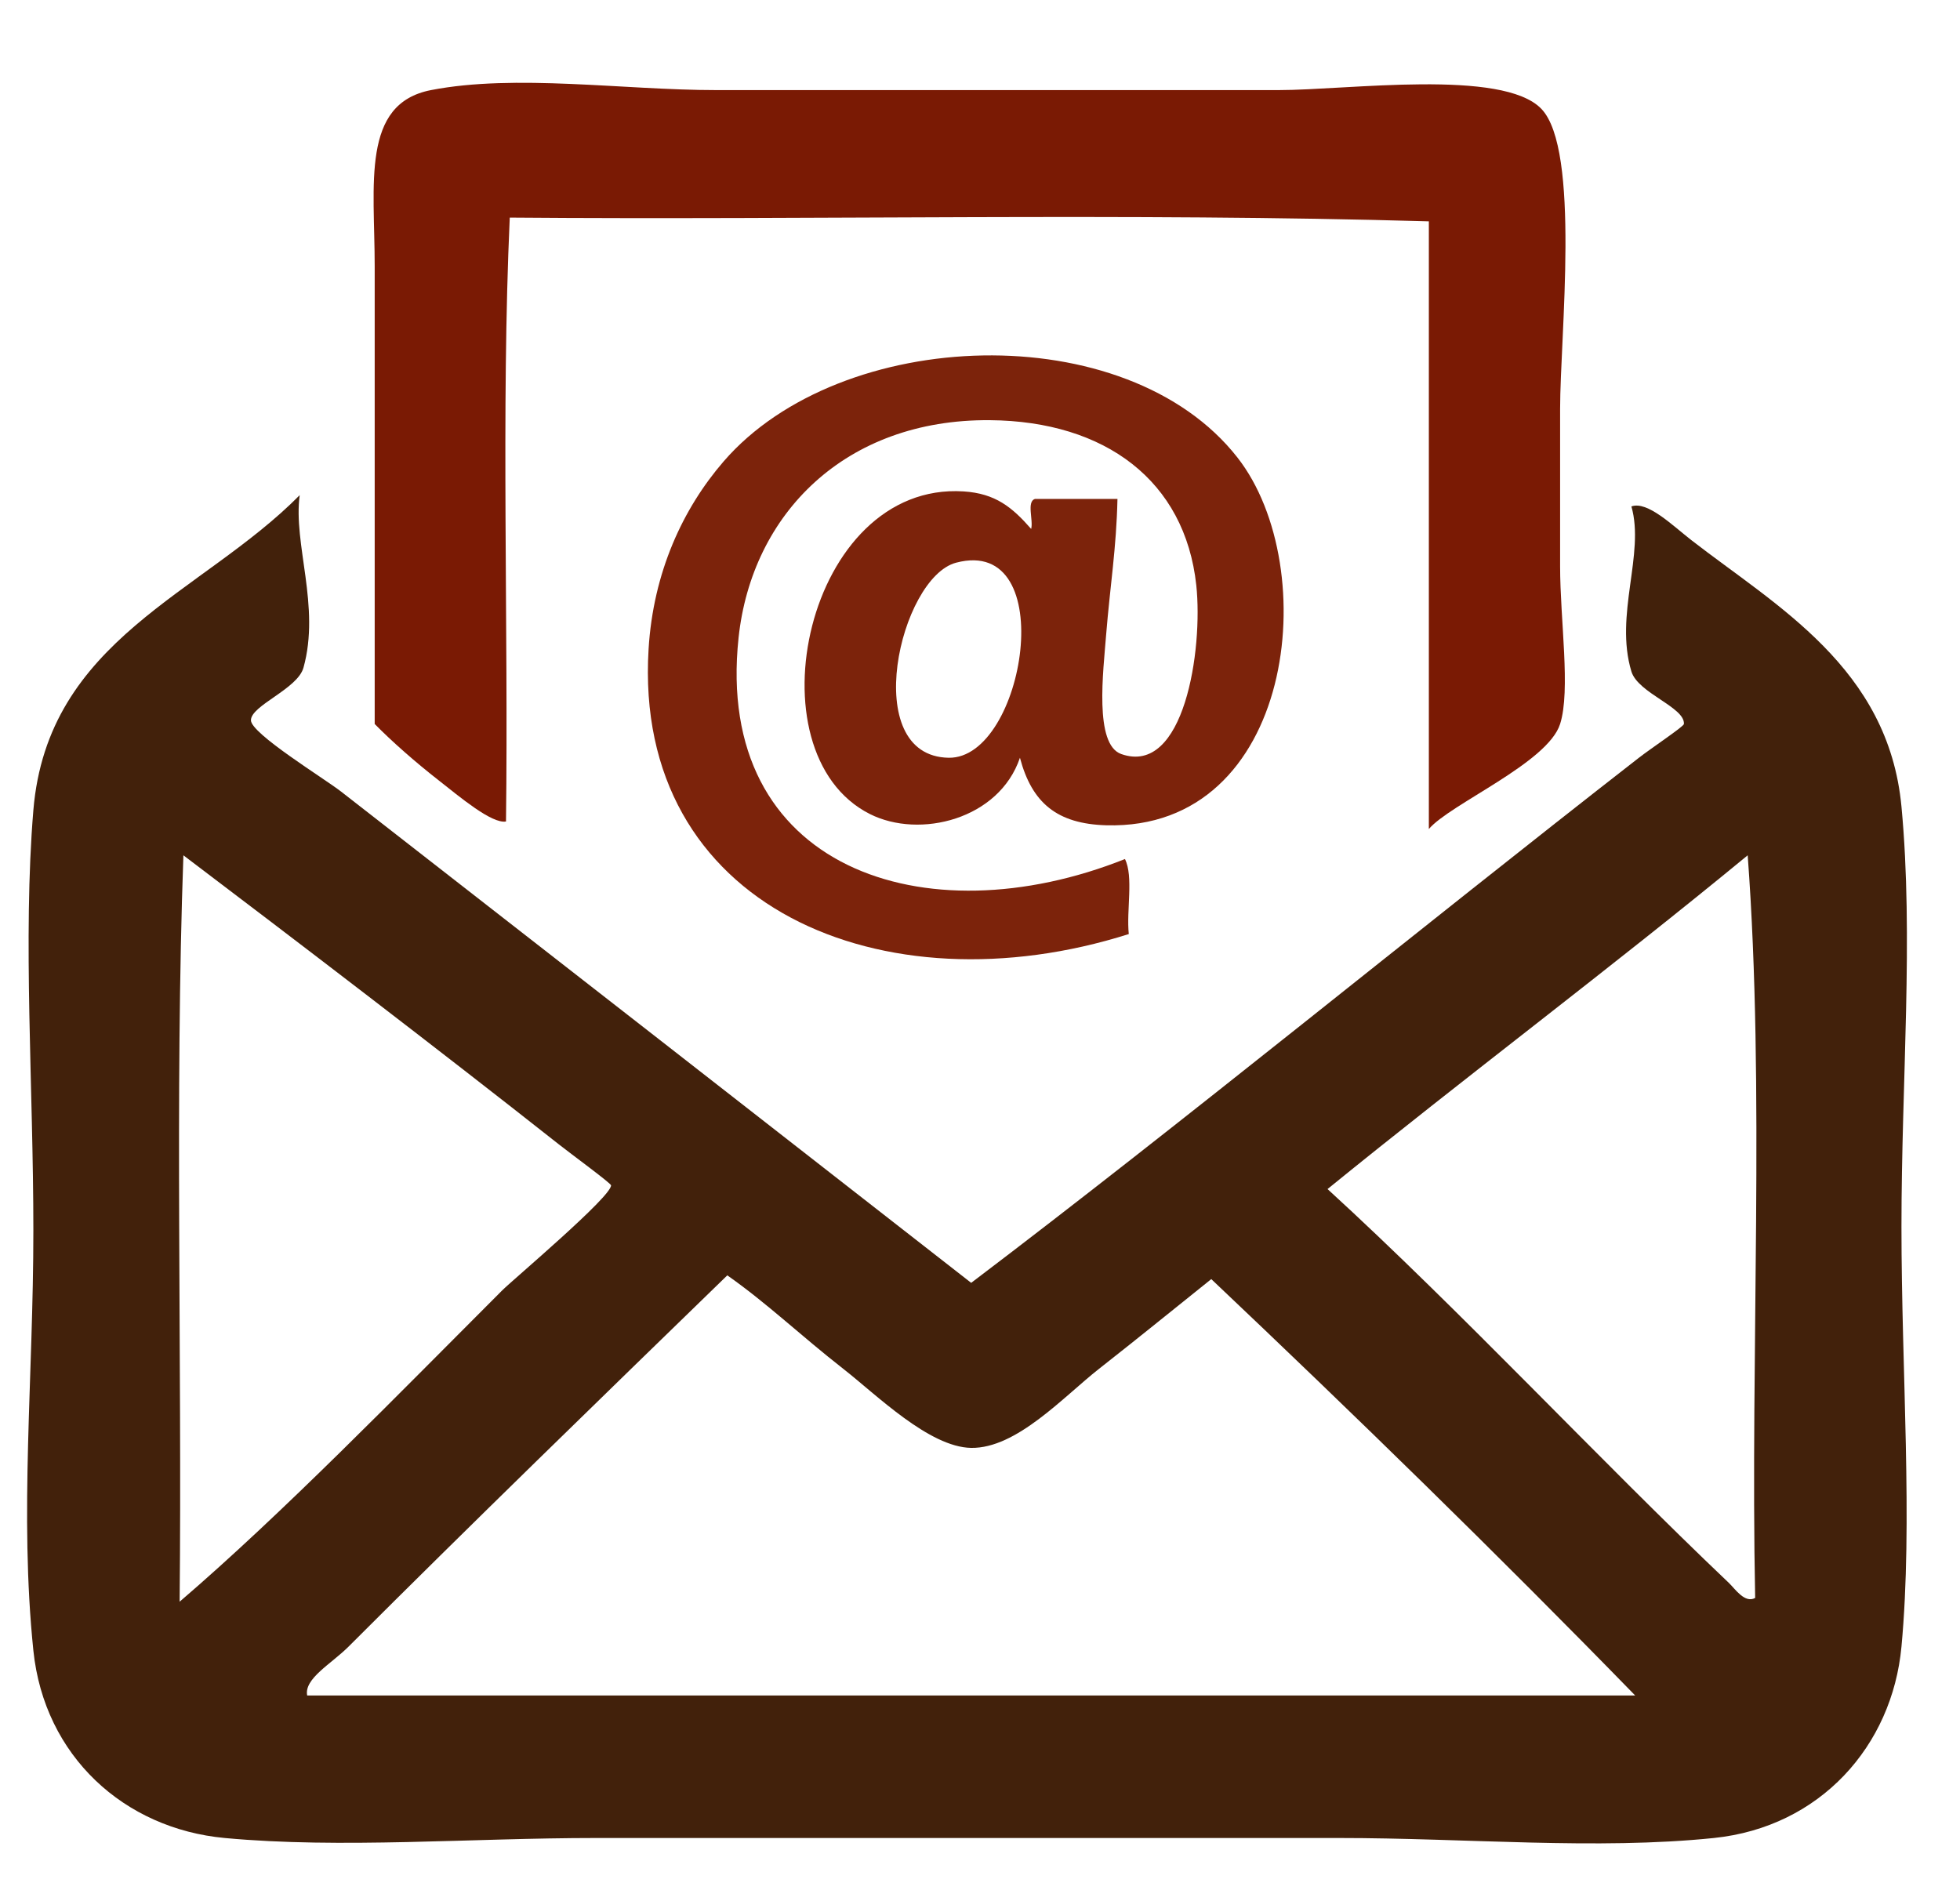
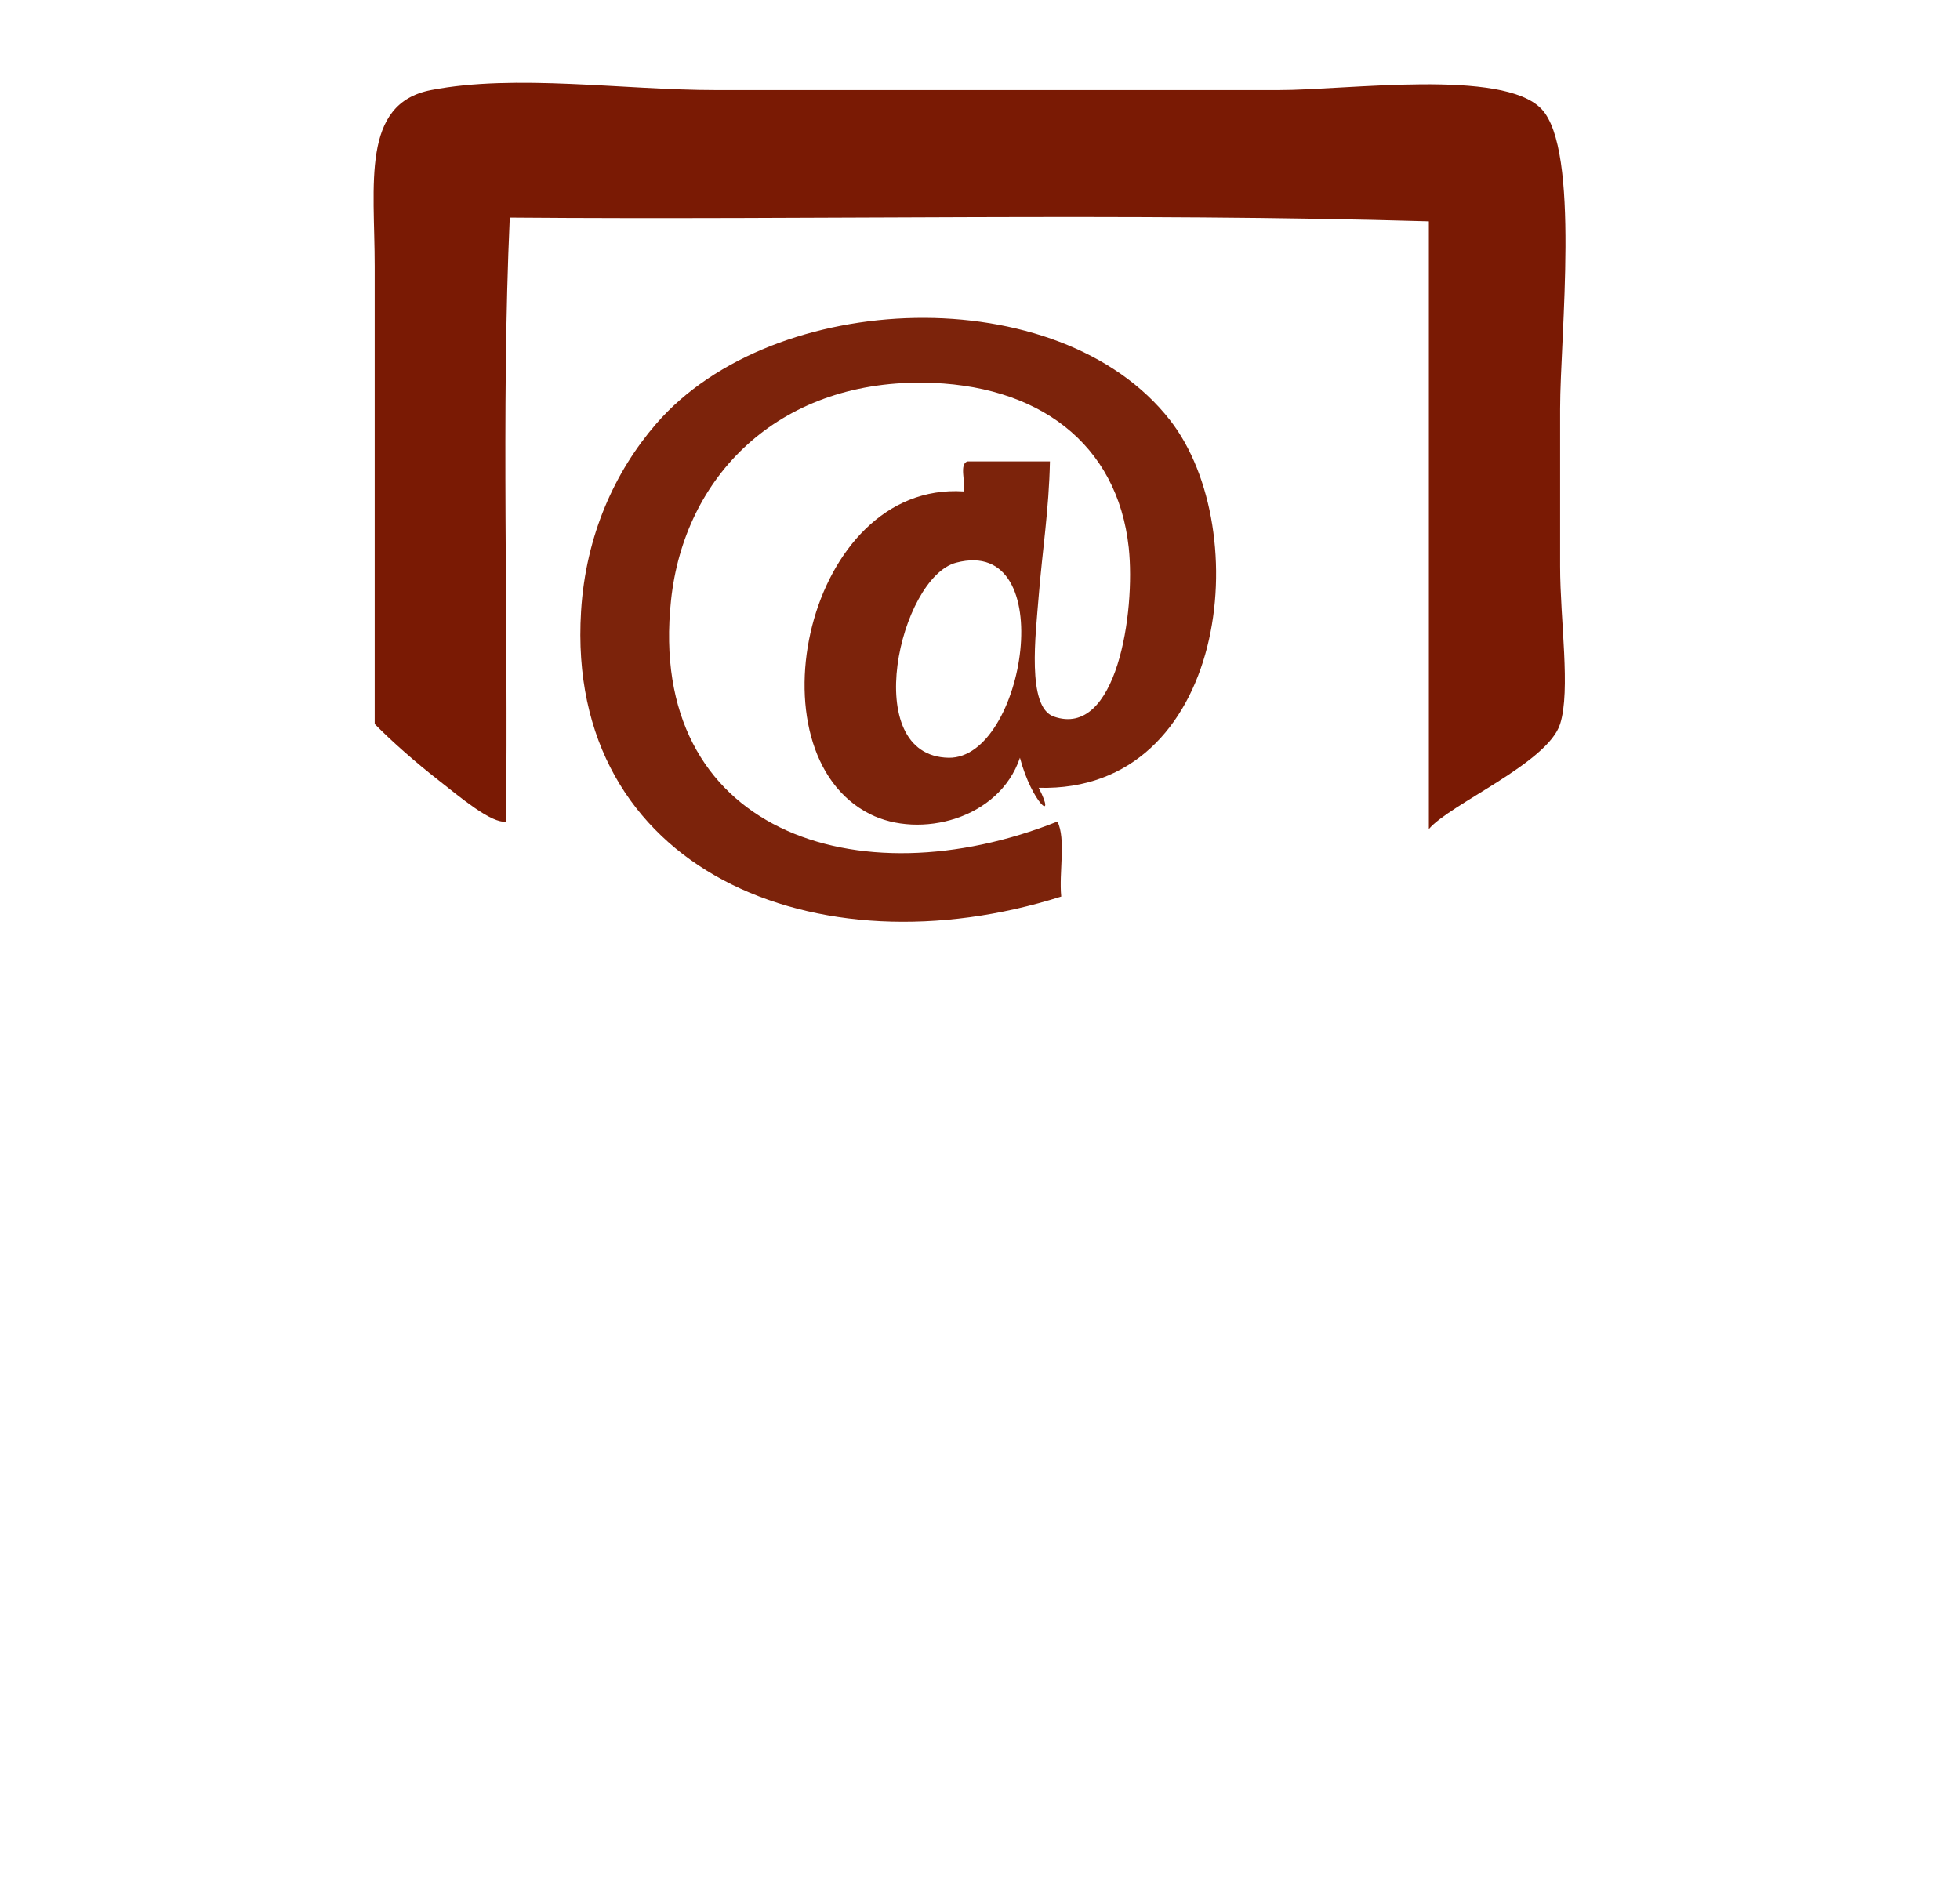
<svg xmlns="http://www.w3.org/2000/svg" version="1.1" id="Layer_1" x="0px" y="0px" width="74.5px" height="71.833px" viewBox="0 0 74.5 71.833" enable-background="new 0 0 74.5 71.833" xml:space="preserve">
  <g>
    <path fill="#7A1A04" d="M54.311,31.515c0-7.699,0-15.4,0-23.1C42.95,8.083,30.973,8.368,19.376,8.272   c-0.333,7.367-0.048,15.352-0.143,22.957c-0.539,0.096-1.772-0.947-2.566-1.57c-0.885-0.691-1.771-1.471-2.425-2.137   c0-4.803,0-11.748,0-17.396c0-3.125-0.525-6.184,2.14-6.701c3.217-0.625,7.314,0,10.836,0c7.399,0,13.599,0,21.39,0   c2.621,0,8.504-0.822,9.979,0.713C60.081,5.69,59.3,12.784,59.3,15.544c0,1.598,0,3.816,0,5.988c0,2.045,0.406,4.709,0,5.99   C58.831,29.003,55.116,30.563,54.311,31.515z" />
-     <path fill="#7C230B" d="M38.768,28.806c-0.791,2.342-3.808,3.094-5.704,2.139c-4.627-2.334-2.412-12.65,3.564-12.264   c1.211,0.078,1.845,0.602,2.567,1.426c0.087-0.34-0.18-1.033,0.143-1.141c1.046,0,2.092,0,3.137,0   c-0.039,1.861-0.285,3.354-0.428,5.135c-0.113,1.438-0.462,4.195,0.57,4.563c2.398,0.852,3.115-3.971,2.854-6.418   c-0.429-3.967-3.455-6.236-7.844-6.273c-5.497-0.045-9.052,3.559-9.554,8.271c-0.934,8.773,7.078,11.447,14.687,8.412   c0.331,0.666,0.051,1.947,0.145,2.852c-9.319,2.958-18.854-1.01-18.252-10.838c0.178-2.912,1.298-5.33,2.852-7.129   c4.453-5.152,15.316-5.543,19.535-0.143c3.27,4.189,2.156,14.17-4.991,13.975C40.182,31.319,39.223,30.526,38.768,28.806z    M36.059,28.806c2.894,0.047,4.271-8.465,0.284-7.416C34.198,21.956,32.638,28.747,36.059,28.806z" />
-     <path fill="#42210B" d="M11.392,18.823c-0.255,1.857,0.793,4.221,0.143,6.559c-0.227,0.813-1.994,1.432-1.997,1.998   c-0.003,0.506,2.787,2.213,3.423,2.709c7.827,6.096,16.488,12.848,23.954,18.678c8.026-6.082,16.922-13.375,25.38-19.961   c0.464-0.361,1.705-1.188,1.711-1.283c0.044-0.639-1.744-1.168-1.996-1.996c-0.652-2.156,0.518-4.465,0-6.275   c0.609-0.219,1.561,0.723,2.281,1.283c3.221,2.502,7.488,4.848,7.984,10.125c0.467,4.955,0,10.43,0,15.969   c0,5.553,0.442,11.219,0,15.971c-0.352,3.773-3.09,6.854-7.129,7.271c-4.476,0.461-9.394,0-14.258,0c-9.188,0-18.762,0-28.232,0   c-4.778,0-9.686,0.412-14.116,0c-3.813-0.355-6.856-3.103-7.272-7.129c-0.536-5.201,0-10.354,0-15.972   c0-5.455-0.406-11.084,0-15.969C1.81,24.29,7.669,22.593,11.392,18.823z M6.828,60.888c3.907-3.351,8.305-7.88,12.263-11.837   c0.408-0.407,4.155-3.563,4.135-3.991c-0.004-0.08-1.522-1.192-1.996-1.567c-4.632-3.656-10.094-7.825-14.259-10.979   C6.642,41.688,6.921,51.474,6.828,60.888z M50.46,45.202c5.108,4.674,10.299,10.262,15.256,14.973   c0.226,0.214,0.604,0.791,0.998,0.57c-0.187-9.32,0.377-19.389-0.284-28.231C61.191,36.829,55.729,40.917,50.46,45.202z    M41.762,52.045c-1.338,1.052-3.123,3.023-4.848,2.996c-1.597-0.026-3.606-2.024-4.849-2.996c-1.629-1.272-2.913-2.506-4.42-3.563   c-4.684,4.552-9.832,9.547-14.4,14.117c-0.664,0.661-1.693,1.213-1.569,1.854c16.825,0,33.651,0,50.477,0   c-5.254-5.394-10.644-10.65-16.112-15.828C44.657,49.731,43.373,50.78,41.762,52.045z" />
+     <path fill="#7C230B" d="M38.768,28.806c-0.791,2.342-3.808,3.094-5.704,2.139c-4.627-2.334-2.412-12.65,3.564-12.264   c0.087-0.34-0.18-1.033,0.143-1.141c1.046,0,2.092,0,3.137,0   c-0.039,1.861-0.285,3.354-0.428,5.135c-0.113,1.438-0.462,4.195,0.57,4.563c2.398,0.852,3.115-3.971,2.854-6.418   c-0.429-3.967-3.455-6.236-7.844-6.273c-5.497-0.045-9.052,3.559-9.554,8.271c-0.934,8.773,7.078,11.447,14.687,8.412   c0.331,0.666,0.051,1.947,0.145,2.852c-9.319,2.958-18.854-1.01-18.252-10.838c0.178-2.912,1.298-5.33,2.852-7.129   c4.453-5.152,15.316-5.543,19.535-0.143c3.27,4.189,2.156,14.17-4.991,13.975C40.182,31.319,39.223,30.526,38.768,28.806z    M36.059,28.806c2.894,0.047,4.271-8.465,0.284-7.416C34.198,21.956,32.638,28.747,36.059,28.806z" />
  </g>
</svg>